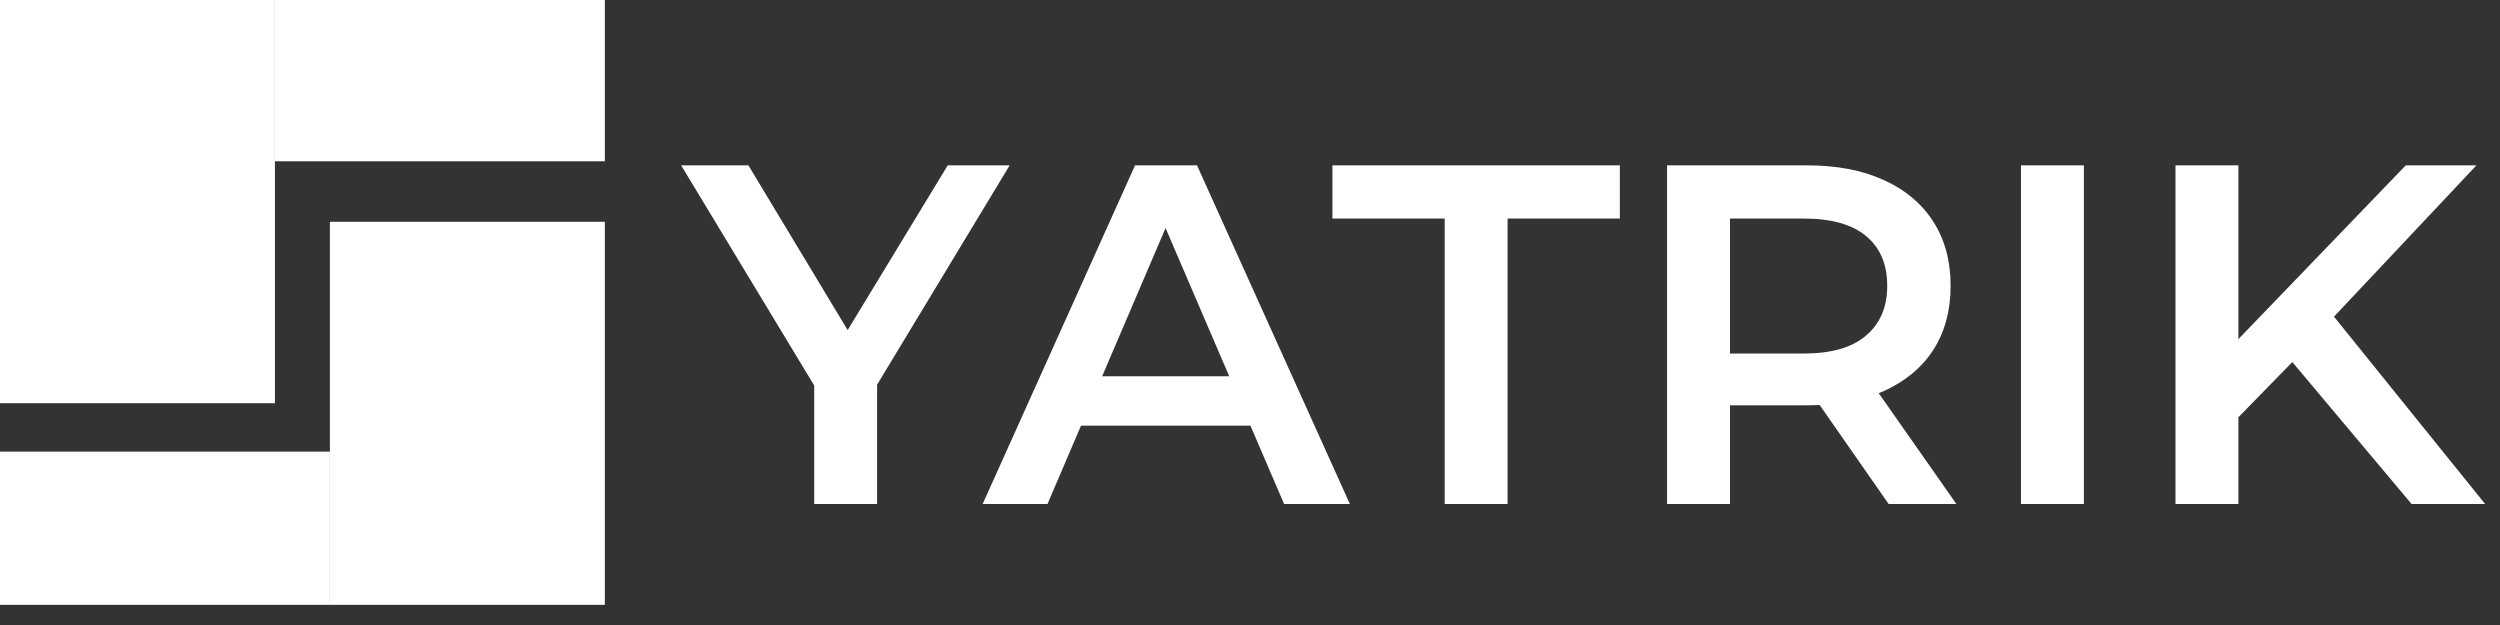
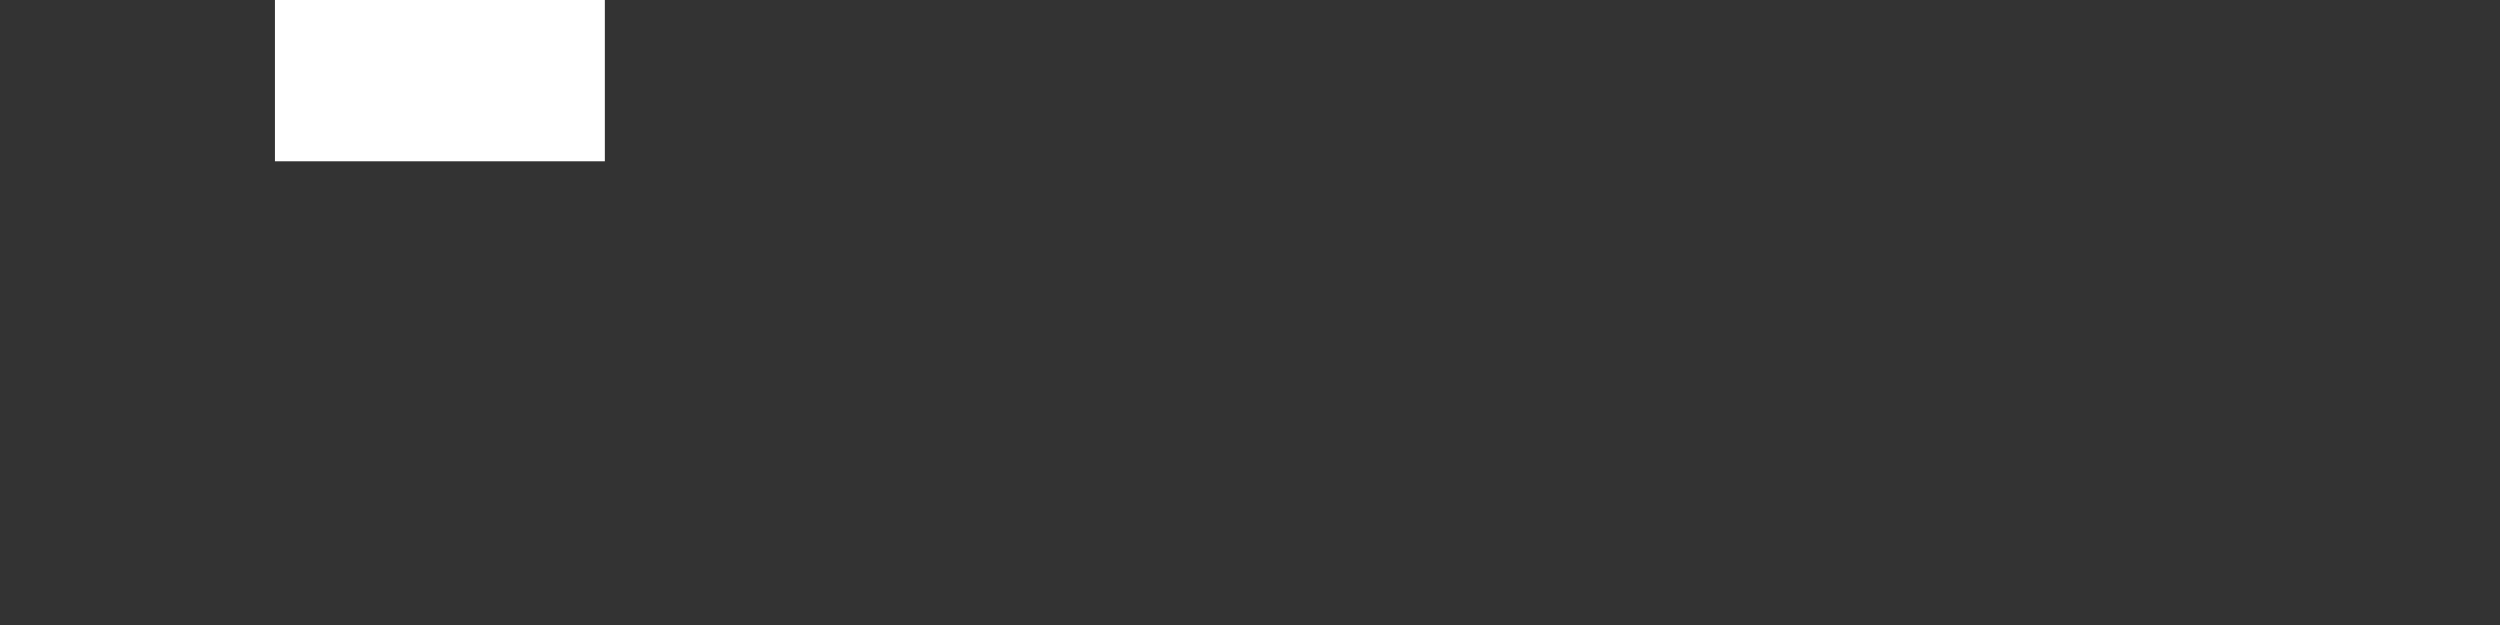
<svg xmlns="http://www.w3.org/2000/svg" width="124" height="31" viewBox="0 0 124 31" fill="none">
  <rect x="0" y="0" width="124" height="31" fill="#333333" stroke="none" />
-   <path d="M0 0H13.636V20H0V0Z" fill="white" />
  <path d="M13.637 0H30V8H13.637V0Z" fill="white" />
-   <path d="M16.363 11H30V30H16.363V11Z" fill="white" />
-   <path d="M0 22.4H16.364V30H0V22.4Z" fill="white" />
-   <path d="M40.384 25V18.352L41.08 20.272L33.784 8.2H37.12L42.976 17.92H41.104L47.008 8.2H50.08L42.784 20.272L43.504 18.352V25H40.384ZM48.739 25L56.299 8.2H59.371L66.955 25H63.691L57.187 9.856H58.435L51.955 25H48.739ZM52.219 21.112L53.059 18.664H62.131L62.971 21.112H52.219ZM71.656 25V10.84H66.088V8.2H80.344V10.84H74.776V25H71.656ZM82.686 25V8.2H89.598C91.086 8.2 92.358 8.44 93.414 8.92C94.486 9.4 95.31 10.088 95.886 10.984C96.462 11.88 96.75 12.944 96.75 14.176C96.75 15.408 96.462 16.472 95.886 17.368C95.31 18.248 94.486 18.928 93.414 19.408C92.358 19.872 91.086 20.104 89.598 20.104H84.414L85.806 18.688V25H82.686ZM93.678 25L89.43 18.904H92.766L97.038 25H93.678ZM85.806 19.024L84.414 17.536H89.454C90.83 17.536 91.862 17.24 92.55 16.648C93.254 16.056 93.606 15.232 93.606 14.176C93.606 13.104 93.254 12.28 92.55 11.704C91.862 11.128 90.83 10.84 89.454 10.84H84.414L85.806 9.304V19.024ZM100.24 25V8.2H103.36V25H100.24ZM110.688 21.04L110.52 17.344L119.328 8.2H122.832L115.512 15.976L113.784 17.872L110.688 21.04ZM107.904 25V8.2H111.024V25H107.904ZM119.616 25L113.184 17.344L115.248 15.064L123.264 25H119.616Z" fill="white" />
</svg>